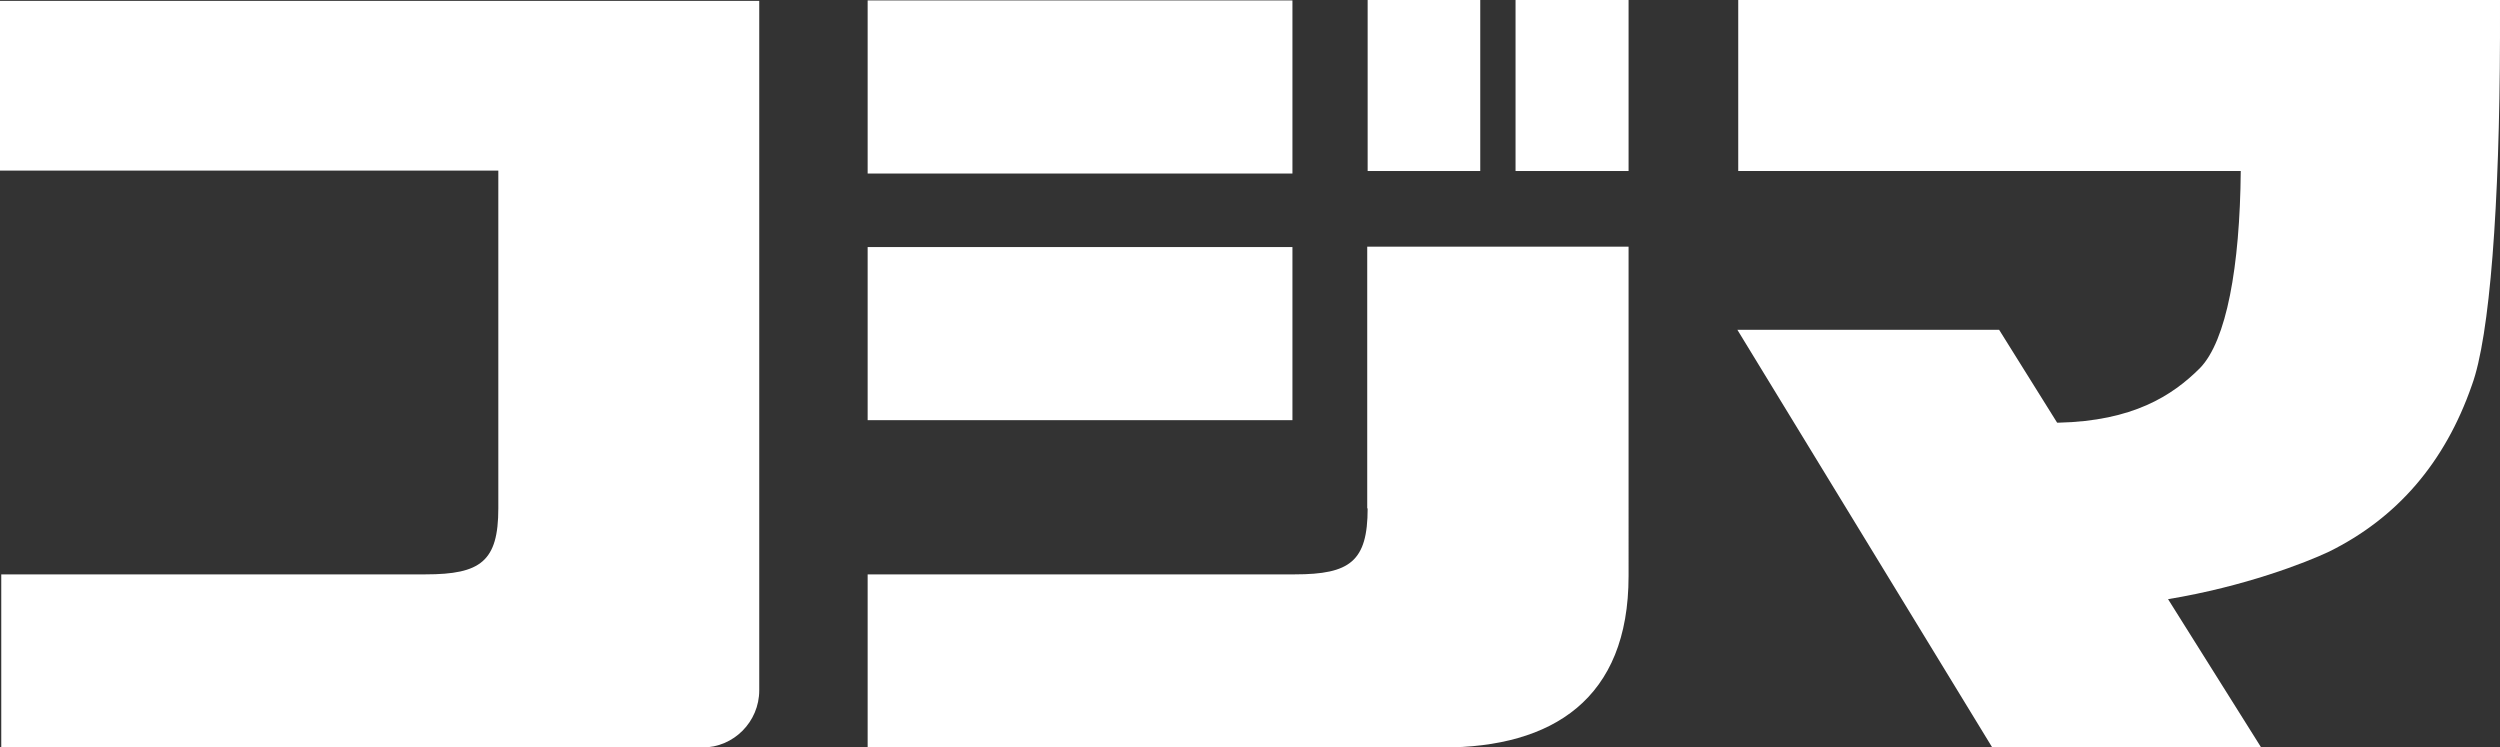
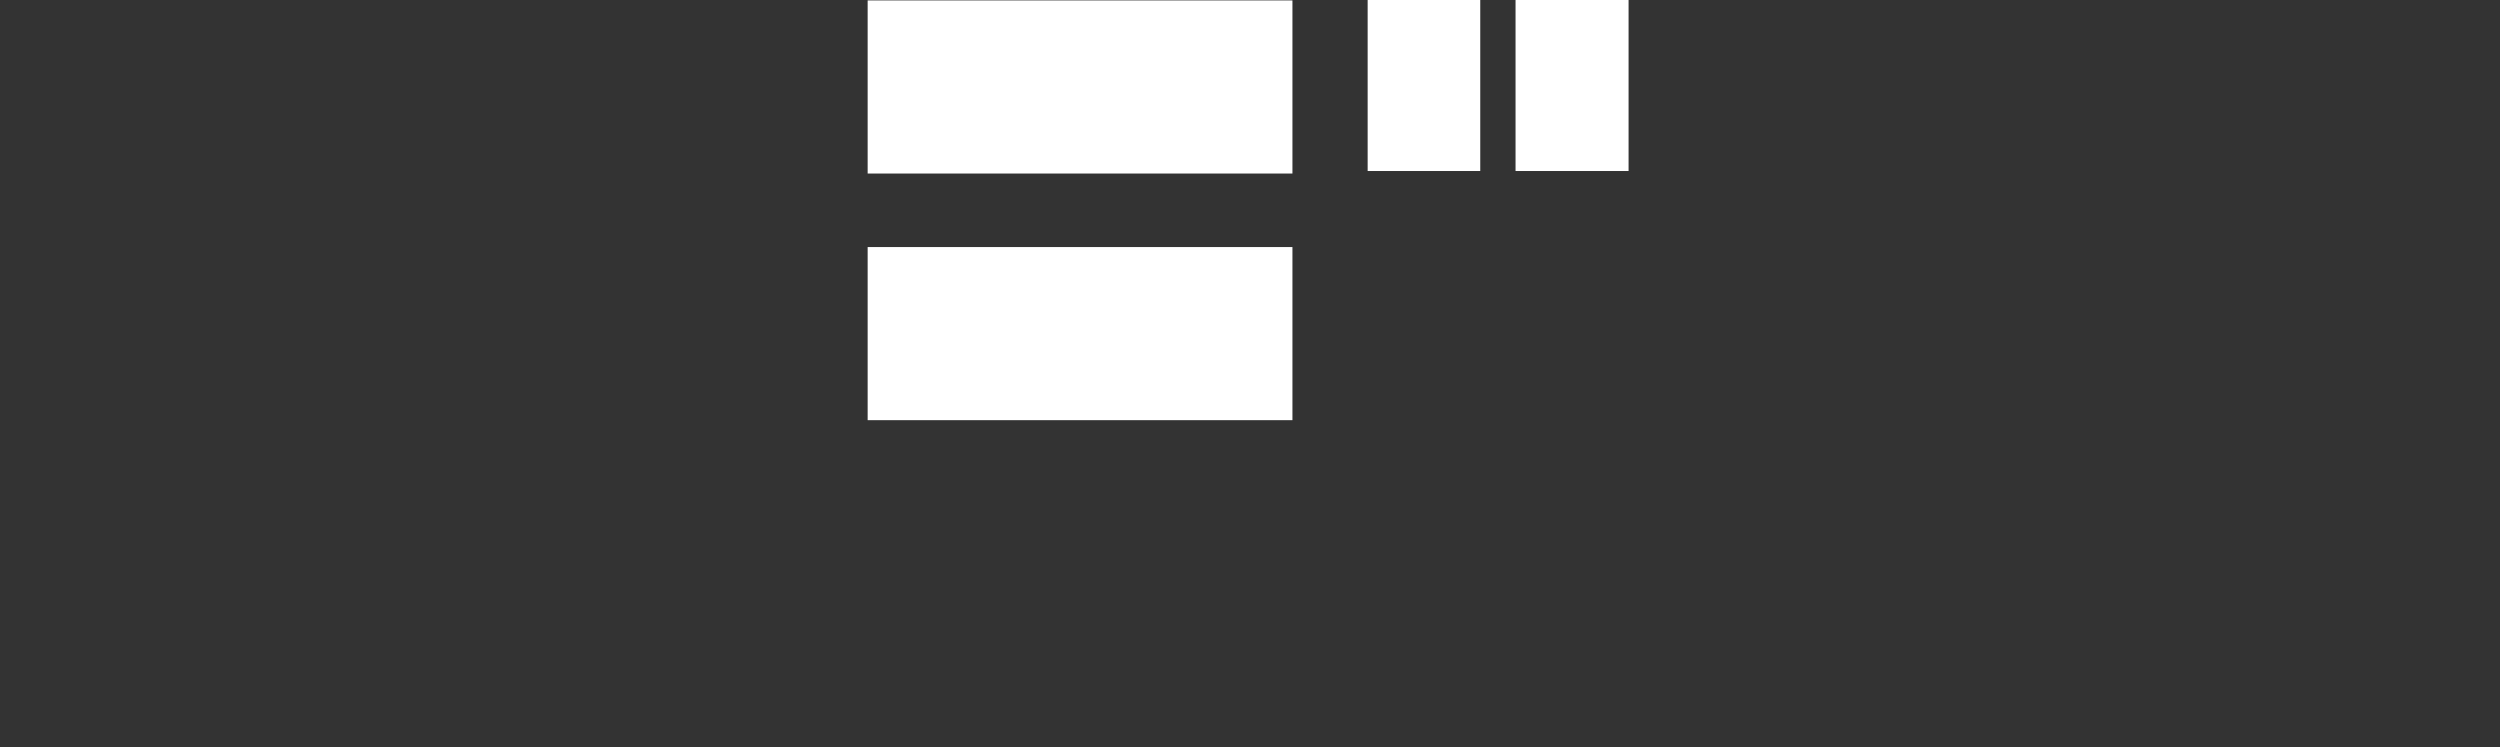
<svg xmlns="http://www.w3.org/2000/svg" id="_イヤー_2" width="59.5" height="17.79" viewBox="0 0 59.5 17.79">
  <rect x="0" y="0" width="59.5" height="17.79" fill="#333333" stroke="none" />
  <defs>
    <style>.cls-1{fill:#fff;}</style>
  </defs>
  <g id="header-footer">
    <g>
-       <path class="cls-1" d="M41.37,0V4.07h11.96c-.02,2.28-.34,4.04-.97,4.69-.66,.66-1.6,1.26-3.37,1.3h-.03l-1.38-2.21h-6.23l6.06,9.93h6.4l-2.21-3.52c1.82-.3,3.28-.87,3.83-1.13,1.62-.8,2.76-2.12,3.4-3.96,.43-1.16,.66-4.3,.67-8.28V0h-18.13Z" />
-       <path class="cls-1" d="M16.72,17.79c.74,0,1.35-.61,1.35-1.36V.02H0V4.06H11.86V12.1c0,1.26-.42,1.57-1.73,1.57H.03v4.12H16.72Z" />
      <g>
        <g>
          <path class="cls-1" d="M36.07,0V4.07h2.69V0h-2.69m-3.52,0V4.07h2.68V0h-2.68Z" />
          <g>
            <rect class="cls-1" x="20.65" y="5.88" width="10.11" height="4.12" />
            <rect class="cls-1" x="20.65" y=".01" width="10.11" height="4.12" />
          </g>
        </g>
-         <path class="cls-1" d="M32.55,12.1c0,1.26-.42,1.57-1.73,1.57h-10.17v4.12h13.69c2.61,0,4.42-1.15,4.42-4.08V5.87h-6.22v6.23Z" />
      </g>
    </g>
  </g>
</svg>